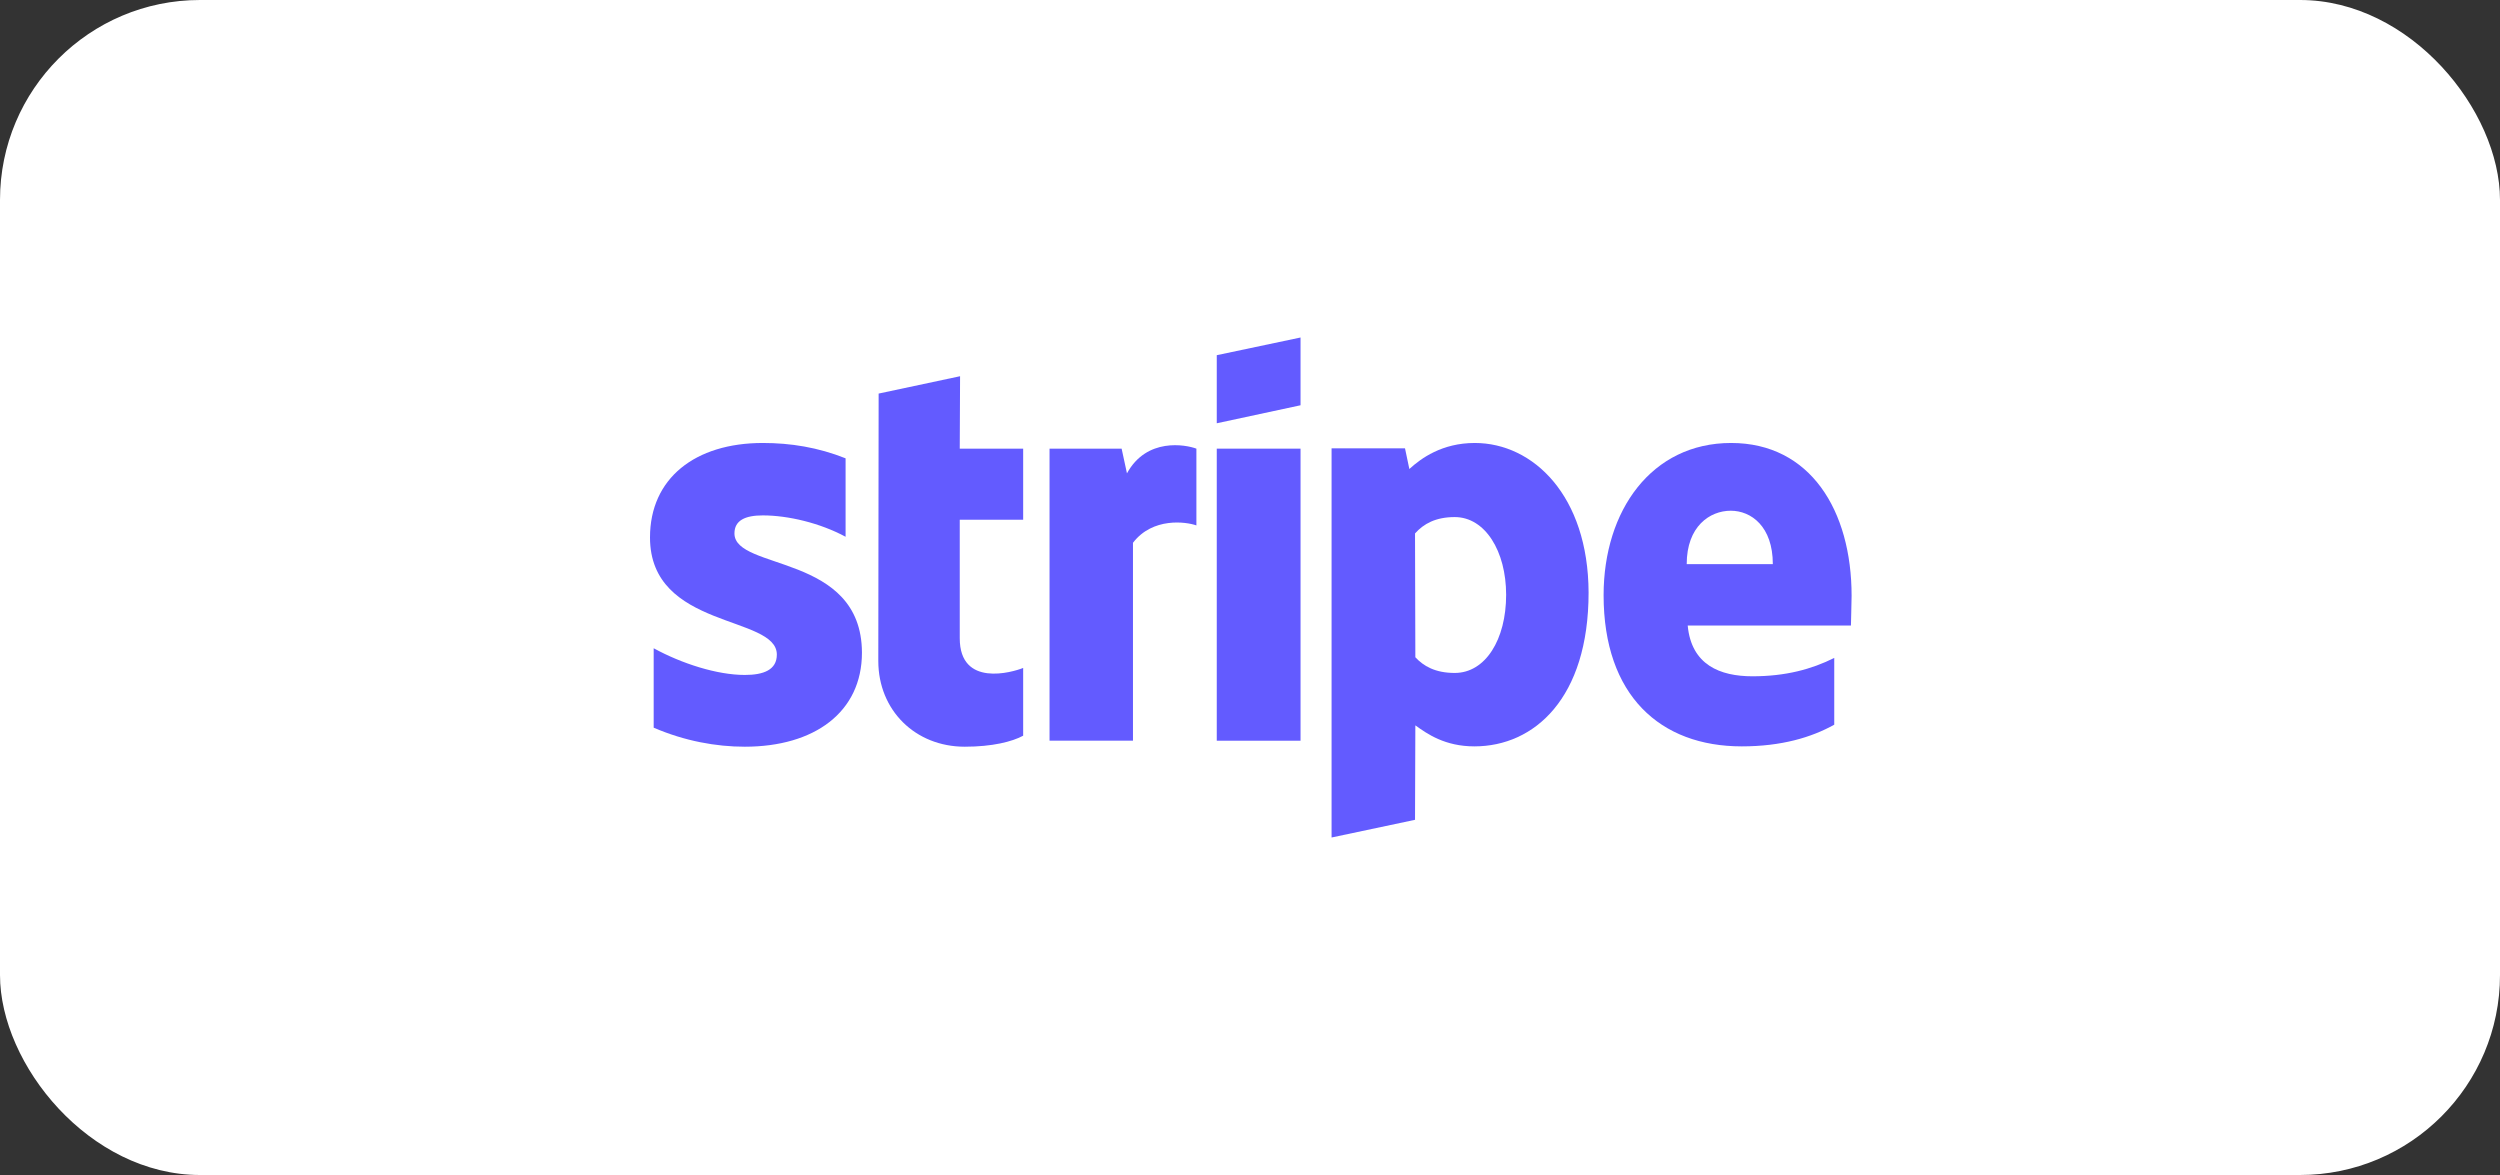
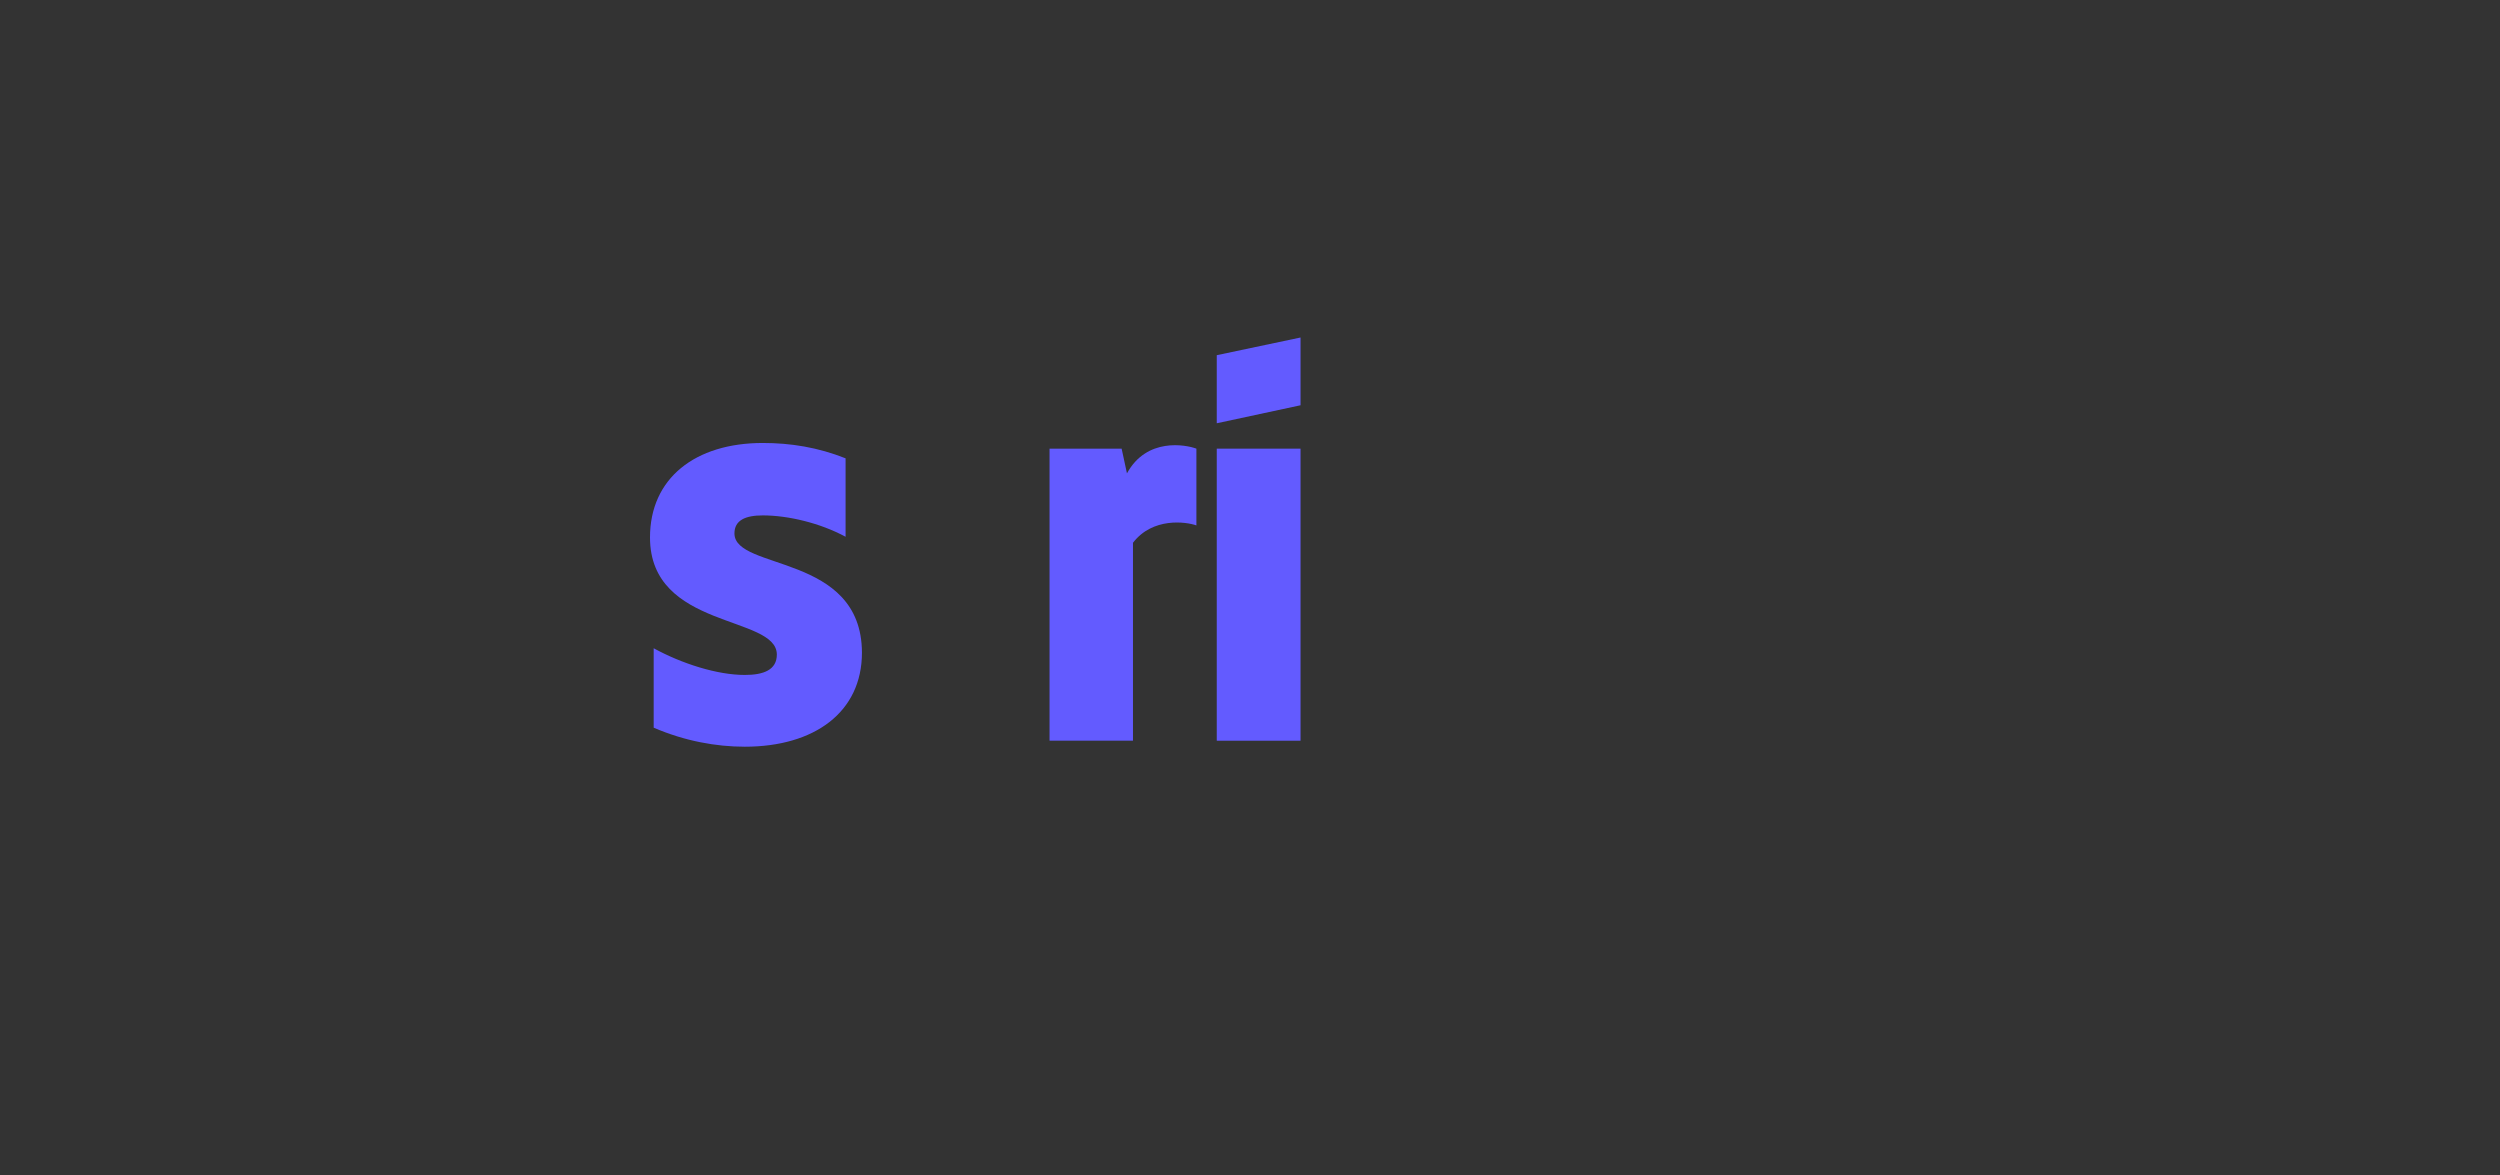
<svg xmlns="http://www.w3.org/2000/svg" width="200" height="94" viewBox="0 0 200 94" fill="none">
  <rect x="0" y="0" width="200" height="94" fill="#333333" stroke="none" />
-   <rect width="200" height="94" rx="16" fill="white" />
-   <path fill-rule="evenodd" clip-rule="evenodd" d="M148.128 47.668C148.128 40.832 144.817 35.438 138.489 35.438C132.133 35.438 128.288 40.832 128.288 47.614C128.288 55.652 132.828 59.71 139.343 59.71C142.521 59.71 144.924 58.989 146.74 57.975V52.634C144.924 53.542 142.841 54.103 140.198 54.103C137.607 54.103 135.311 53.195 135.017 50.044H148.075C148.075 49.697 148.128 48.309 148.128 47.668ZM134.937 45.131C134.937 42.114 136.78 40.858 138.462 40.858C140.091 40.858 141.826 42.114 141.826 45.131H134.937Z" fill="#635BFF" />
-   <path fill-rule="evenodd" clip-rule="evenodd" d="M117.981 35.438C115.364 35.438 113.682 36.666 112.748 37.521L112.4 35.865H106.526V67L113.202 65.585L113.228 58.028C114.189 58.722 115.605 59.71 117.955 59.71C122.734 59.71 127.087 55.865 127.087 47.401C127.06 39.657 122.654 35.438 117.981 35.438ZM116.379 53.836C114.804 53.836 113.869 53.275 113.228 52.581L113.202 42.674C113.896 41.9 114.857 41.366 116.379 41.366C118.809 41.366 120.491 44.09 120.491 47.587C120.491 51.166 118.836 53.836 116.379 53.836Z" fill="#635BFF" />
  <path fill-rule="evenodd" clip-rule="evenodd" d="M97.341 33.862L104.043 32.421V27L97.341 28.415V33.862Z" fill="#635BFF" />
  <path d="M104.043 35.892H97.341V59.257H104.043V35.892Z" fill="#635BFF" />
-   <path fill-rule="evenodd" clip-rule="evenodd" d="M90.157 37.868L89.73 35.892H83.963V59.256H90.638V43.422C92.213 41.366 94.884 41.739 95.712 42.033V35.892C94.857 35.571 91.733 34.984 90.157 37.868Z" fill="#635BFF" />
-   <path fill-rule="evenodd" clip-rule="evenodd" d="M76.806 30.098L70.291 31.486L70.264 52.875C70.264 56.827 73.228 59.737 77.18 59.737C79.37 59.737 80.972 59.337 81.853 58.856V53.435C80.999 53.783 76.78 55.011 76.78 51.059V41.58H81.853V35.892H76.78L76.806 30.098Z" fill="#635BFF" />
+   <path fill-rule="evenodd" clip-rule="evenodd" d="M90.157 37.868L89.73 35.892H83.963V59.256H90.638V43.422C92.213 41.366 94.884 41.739 95.712 42.033V35.892C94.857 35.571 91.733 34.984 90.157 37.868" fill="#635BFF" />
  <path fill-rule="evenodd" clip-rule="evenodd" d="M58.756 42.674C58.756 41.633 59.61 41.232 61.025 41.232C63.055 41.232 65.618 41.846 67.647 42.941V36.666C65.431 35.785 63.242 35.438 61.025 35.438C55.605 35.438 52 38.268 52 42.995C52 50.365 62.147 49.19 62.147 52.367C62.147 53.596 61.079 53.996 59.583 53.996C57.367 53.996 54.537 53.088 52.294 51.86V58.215C54.777 59.283 57.287 59.737 59.583 59.737C65.138 59.737 68.956 56.987 68.956 52.207C68.929 44.25 58.756 45.665 58.756 42.674Z" fill="#635BFF" />
</svg>